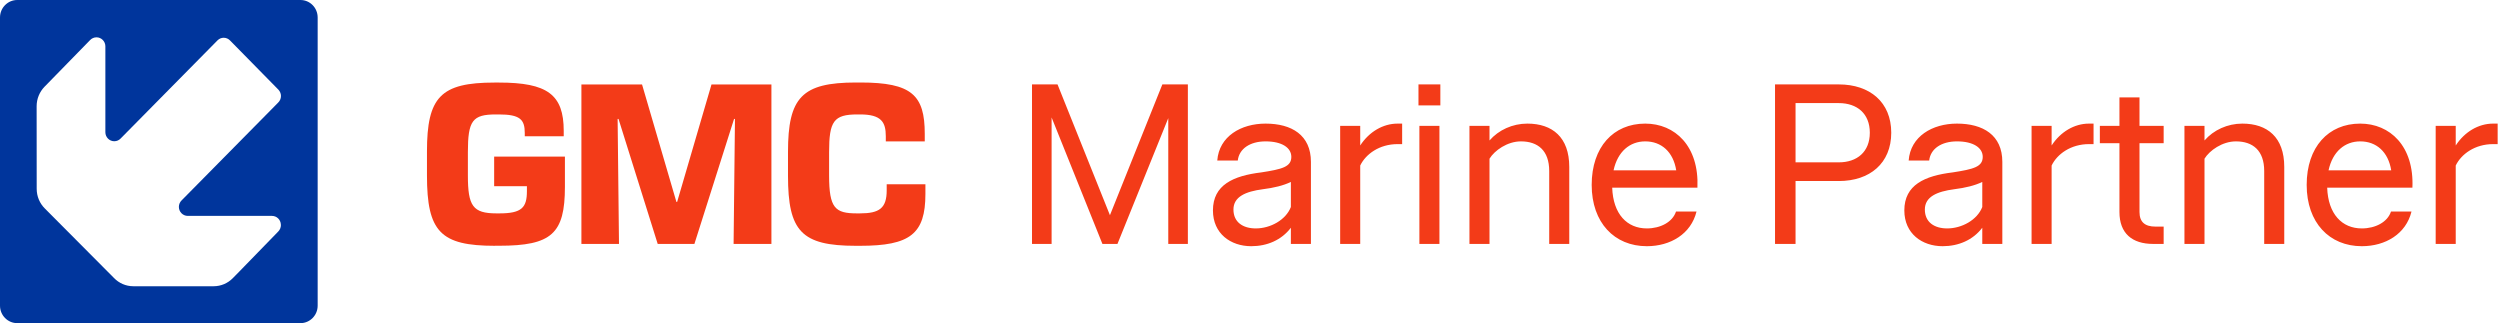
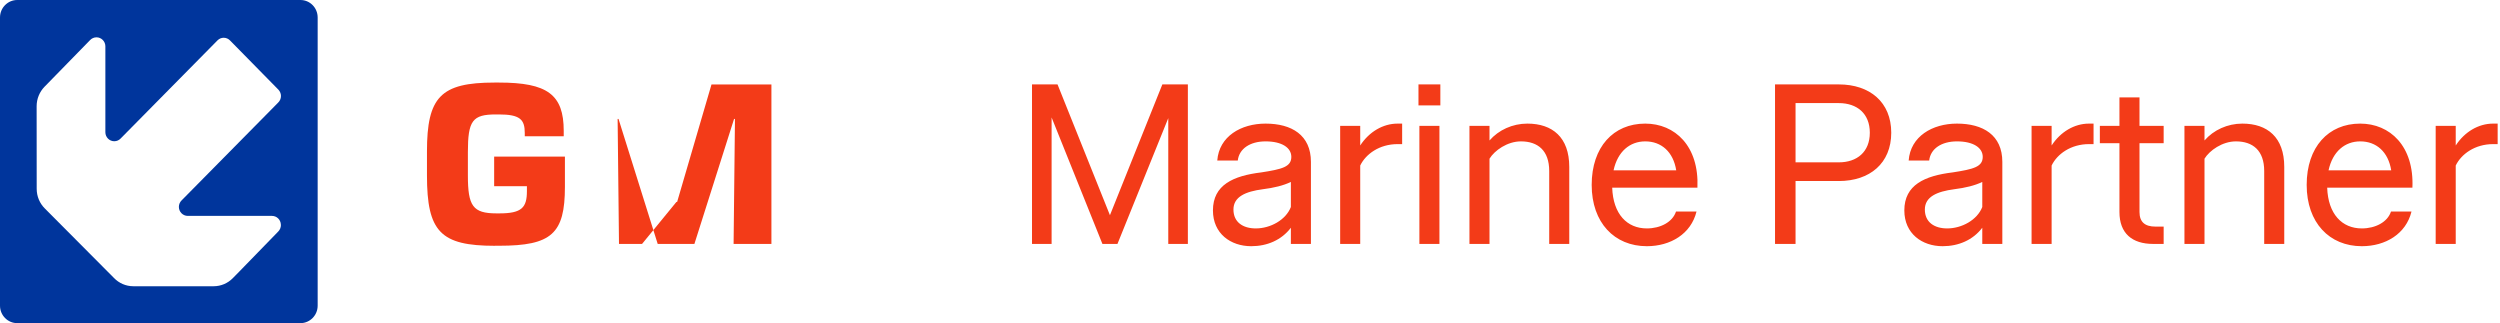
<svg xmlns="http://www.w3.org/2000/svg" width="15473" height="2000" viewBox="0 0 15473 2000" fill="none">
  <path d="M6387.29 1509.68V522.446H6545.24L6869.62 1331.98L7194 522.446H7351.95V1509.68H7230.67V731.175L6916.16 1509.68H6823.08L6508.58 726.944V1509.68H6387.29ZM7989.47 1509.68V1409.55C7931.65 1485.7 7842.8 1523.78 7744.07 1523.78C7617.14 1523.78 7507.14 1446.21 7507.14 1302.36C7507.14 1144.4 7632.66 1087.99 7807.54 1066.83C7934.47 1047.09 7992.29 1032.99 7992.29 970.932C7992.29 914.519 7934.47 875.029 7832.92 875.029C7737.02 875.029 7669.32 920.16 7660.86 993.498H7533.93C7545.21 844.002 7680.61 765.023 7832.92 765.023C7993.7 765.023 8113.58 835.54 8113.58 1001.96V1509.68H7989.47ZM7634.07 1296.72C7634.07 1375.7 7693.3 1413.78 7772.28 1413.78C7862.54 1413.78 7958.44 1361.59 7989.47 1281.21V1126.07C7942.93 1148.63 7883.69 1162.74 7816 1171.2C7708.81 1185.3 7634.07 1217.74 7634.07 1296.72ZM8294.55 1509.68V779.127H8418.66V900.415C8473.67 815.795 8559.7 765.023 8649.96 765.023H8678.16V891.953H8649.96C8537.13 891.953 8452.51 954.008 8418.66 1024.52V1509.68H8294.55ZM8784.86 1509.68V779.127H8908.97V1509.68H8784.86ZM8779.22 652.197V522.446H8914.62V652.197H8779.22ZM9588.37 1058.37C9588.37 931.443 9517.85 875.029 9413.49 875.029C9328.87 875.029 9249.89 931.443 9218.86 982.215V1509.68H9094.75V779.127H9218.86V869.388C9275.28 804.513 9361.31 765.023 9452.98 765.023C9608.11 765.023 9712.48 849.643 9712.48 1032.99V1509.68H9588.37V1058.37ZM10192.6 1523.78C9992.3 1523.78 9851.26 1378.52 9851.26 1144.4C9851.26 910.288 9985.25 765.023 10182.7 765.023C10366 765.023 10516.9 903.236 10505.7 1161.33H9978.19C9983.84 1324.93 10069.9 1413.78 10192.6 1413.78C10277.2 1413.78 10351.9 1374.29 10373.1 1309.41H10500C10466.2 1447.62 10339.2 1523.78 10192.6 1523.78ZM9986.66 1054.14H10374.5C10356.2 939.905 10282.8 875.029 10182.7 875.029C10088.2 875.029 10012 937.084 9986.66 1054.14ZM10986 1509.68V522.446H11380.9C11572.7 522.446 11705.3 632.452 11705.3 821.437C11705.3 1010.42 11572.7 1120.43 11380.9 1120.43H11113V1509.68H10986ZM11113 1004.78H11380.9C11493.7 1004.78 11572.7 939.905 11572.7 821.437C11572.7 702.969 11493.7 638.093 11380.9 638.093H11113V1004.78ZM12268.7 1509.68V1409.55C12210.9 1485.7 12122 1523.78 12023.3 1523.78C11896.3 1523.78 11786.3 1446.21 11786.3 1302.36C11786.3 1144.4 11911.9 1087.99 12086.7 1066.83C12213.7 1047.09 12271.5 1032.99 12271.5 970.932C12271.5 914.519 12213.7 875.029 12112.1 875.029C12016.2 875.029 11948.5 920.16 11940.1 993.498H11813.1C11824.4 844.002 11959.8 765.023 12112.1 765.023C12272.9 765.023 12392.8 835.54 12392.8 1001.96V1509.68H12268.7ZM11913.3 1296.72C11913.3 1375.7 11972.5 1413.78 12051.5 1413.78C12141.7 1413.78 12237.6 1361.59 12268.7 1281.21V1126.07C12222.1 1148.63 12162.9 1162.74 12095.2 1171.2C11988 1185.3 11913.3 1217.74 11913.3 1296.72ZM12573.8 1509.68V779.127H12697.9V900.415C12752.9 815.795 12838.9 765.023 12929.2 765.023H12957.4V891.953H12929.2C12816.3 891.953 12731.7 954.008 12697.9 1024.52V1509.68H12573.8ZM13326.4 1509.68C13196.6 1509.68 13117.7 1444.8 13117.7 1312.23V886.312H12996.4V779.127H13117.7V602.835H13241.8V779.127H13391.3V886.312H13241.8V1312.23C13241.8 1374.29 13275.6 1402.49 13340.5 1402.49H13391.3V1509.68H13326.4ZM14013.6 1058.37C14013.6 931.443 13943.1 875.029 13838.7 875.029C13754.1 875.029 13675.1 931.443 13644.1 982.215V1509.68H13520V779.127H13644.1V869.388C13700.5 804.513 13786.5 765.023 13878.2 765.023C14033.3 765.023 14137.7 849.643 14137.7 1032.99V1509.68H14013.6V1058.37ZM14617.8 1523.78C14417.5 1523.78 14276.5 1378.52 14276.5 1144.4C14276.5 910.288 14410.4 765.023 14607.9 765.023C14791.2 765.023 14942.1 903.236 14930.9 1161.33H14403.4C14409 1324.93 14495.1 1413.78 14617.8 1413.78C14702.4 1413.78 14777.1 1374.29 14798.3 1309.41H14925.2C14891.4 1447.62 14764.4 1523.78 14617.8 1523.78ZM14411.9 1054.14H14799.7C14781.4 939.905 14708 875.029 14607.9 875.029C14513.4 875.029 14437.2 937.084 14411.9 1054.14ZM15074.9 1509.68V779.127H15199V900.415C15254 815.795 15340 765.023 15430.3 765.023H15458.5V891.953H15430.3C15317.5 891.953 15232.9 954.008 15199 1024.52V1509.68H15074.9Z" fill="#F33B18" />
  <path d="M3063.58 1521.31C2726.62 1521.31 2642.56 1434.31 2642.56 1085.91V937.777C2642.56 601.006 2726.62 511 3060.63 511H3087.91C3387.63 511 3489.01 584.88 3489.01 809.894V843.271H3247.91V823.019C3247.91 739.014 3218.04 708.262 3086.8 708.262H3069.84C2924.22 708.262 2895.83 746.14 2895.83 941.902V1085.54C2895.83 1274.17 2925.7 1320.68 3072.79 1320.68H3091.22C3229.84 1320.68 3261.18 1284.3 3261.18 1182.67V1152.29H3058.41V969.279H3496.39V1156.42C3496.39 1446.68 3413.44 1520.94 3089.75 1520.94H3063.94L3063.58 1521.31Z" fill="#F33B18" />
-   <path d="M4774.47 1509.73H4540.37L4548.85 736.052H4543.32L4297.79 1509.73H4070.69L3828.11 736.052H3822.58L3831.06 1509.73H3598.44V522.664H3973.74L4186.45 1249.83H4190.88L4403.6 522.664H4774.47V1509.73Z" fill="#F33B18" />
-   <path d="M5296.6 1521.3C4961.12 1521.3 4877.06 1431.29 4877.06 1088.52V940.386C4877.06 603.615 4962.59 510.609 5298.08 510.609H5325.36C5643.51 510.609 5723.51 588.989 5723.51 828.629V875.132H5482.41V843.255C5482.41 756.25 5455.13 708.247 5323.88 708.247H5306.92C5159.83 708.247 5131.44 750.249 5131.44 941.886V1085.52C5131.44 1288.78 5168.67 1320.66 5303.97 1320.66H5322.41C5442.22 1320.66 5487.94 1288.78 5487.94 1178.53V1140.65H5727.57V1200.28C5727.57 1448.54 5632.08 1521.3 5323.51 1521.3H5296.23H5296.6Z" fill="#F33B18" />
+   <path d="M4774.47 1509.73H4540.37L4548.85 736.052H4543.32L4297.79 1509.73H4070.69L3828.11 736.052H3822.58L3831.06 1509.73H3598.44H3973.74L4186.45 1249.83H4190.88L4403.6 522.664H4774.47V1509.73Z" fill="#F33B18" />
  <path d="M1859.53 2000C1918.52 2000 1966.08 1951.25 1966.08 1891.62V108.382C1966.08 48.378 1918.52 0 1859.53 0H106.544C47.557 0 0 48.753 0 108.382V1891.62C0 1951.62 47.926 2000 106.544 2000H1859.53ZM1738.61 1392.84C1738.61 1408.59 1731.98 1423.21 1721.65 1433.34L1482.39 1679.35L1440 1722.48C1409.77 1752.86 1368.11 1771.61 1322.02 1771.61H825.436C778.247 1771.61 735.851 1752.11 705.252 1720.23L277.603 1290.46C246.267 1259.33 227.096 1216.2 227.096 1168.2L226.727 657.791C226.727 610.913 245.161 568.536 275.022 537.409L557.418 248.266C567.372 237.765 581.381 231.014 597.233 231.014C627.095 231.014 651.427 255.391 652.164 285.393V814.551C652.164 814.551 652.164 816.801 652.164 818.301C652.164 849.053 676.865 874.18 707.095 874.18C722.579 874.18 736.588 867.804 746.542 857.304L1347.46 248.641C1357.42 239.265 1370.32 233.64 1384.7 233.64C1400.55 233.64 1414.93 240.765 1424.88 251.641L1723.13 555.035C1732.71 565.16 1738.98 579.036 1738.98 594.037C1738.98 610.538 1731.98 625.164 1720.92 635.665L1124.05 1240.2C1113.73 1250.33 1107.09 1264.58 1107.09 1280.33C1107.09 1311.08 1131.79 1336.21 1162.02 1336.21C1162.02 1336.21 1162.02 1336.21 1162.39 1336.21H1681.1C1681.84 1336.21 1682.58 1336.21 1683.31 1336.21C1712.81 1336.21 1736.77 1359.46 1738.24 1389.09C1738.24 1390.21 1738.24 1391.34 1738.24 1392.46L1738.61 1392.84Z" fill="#00359C" />
</svg>